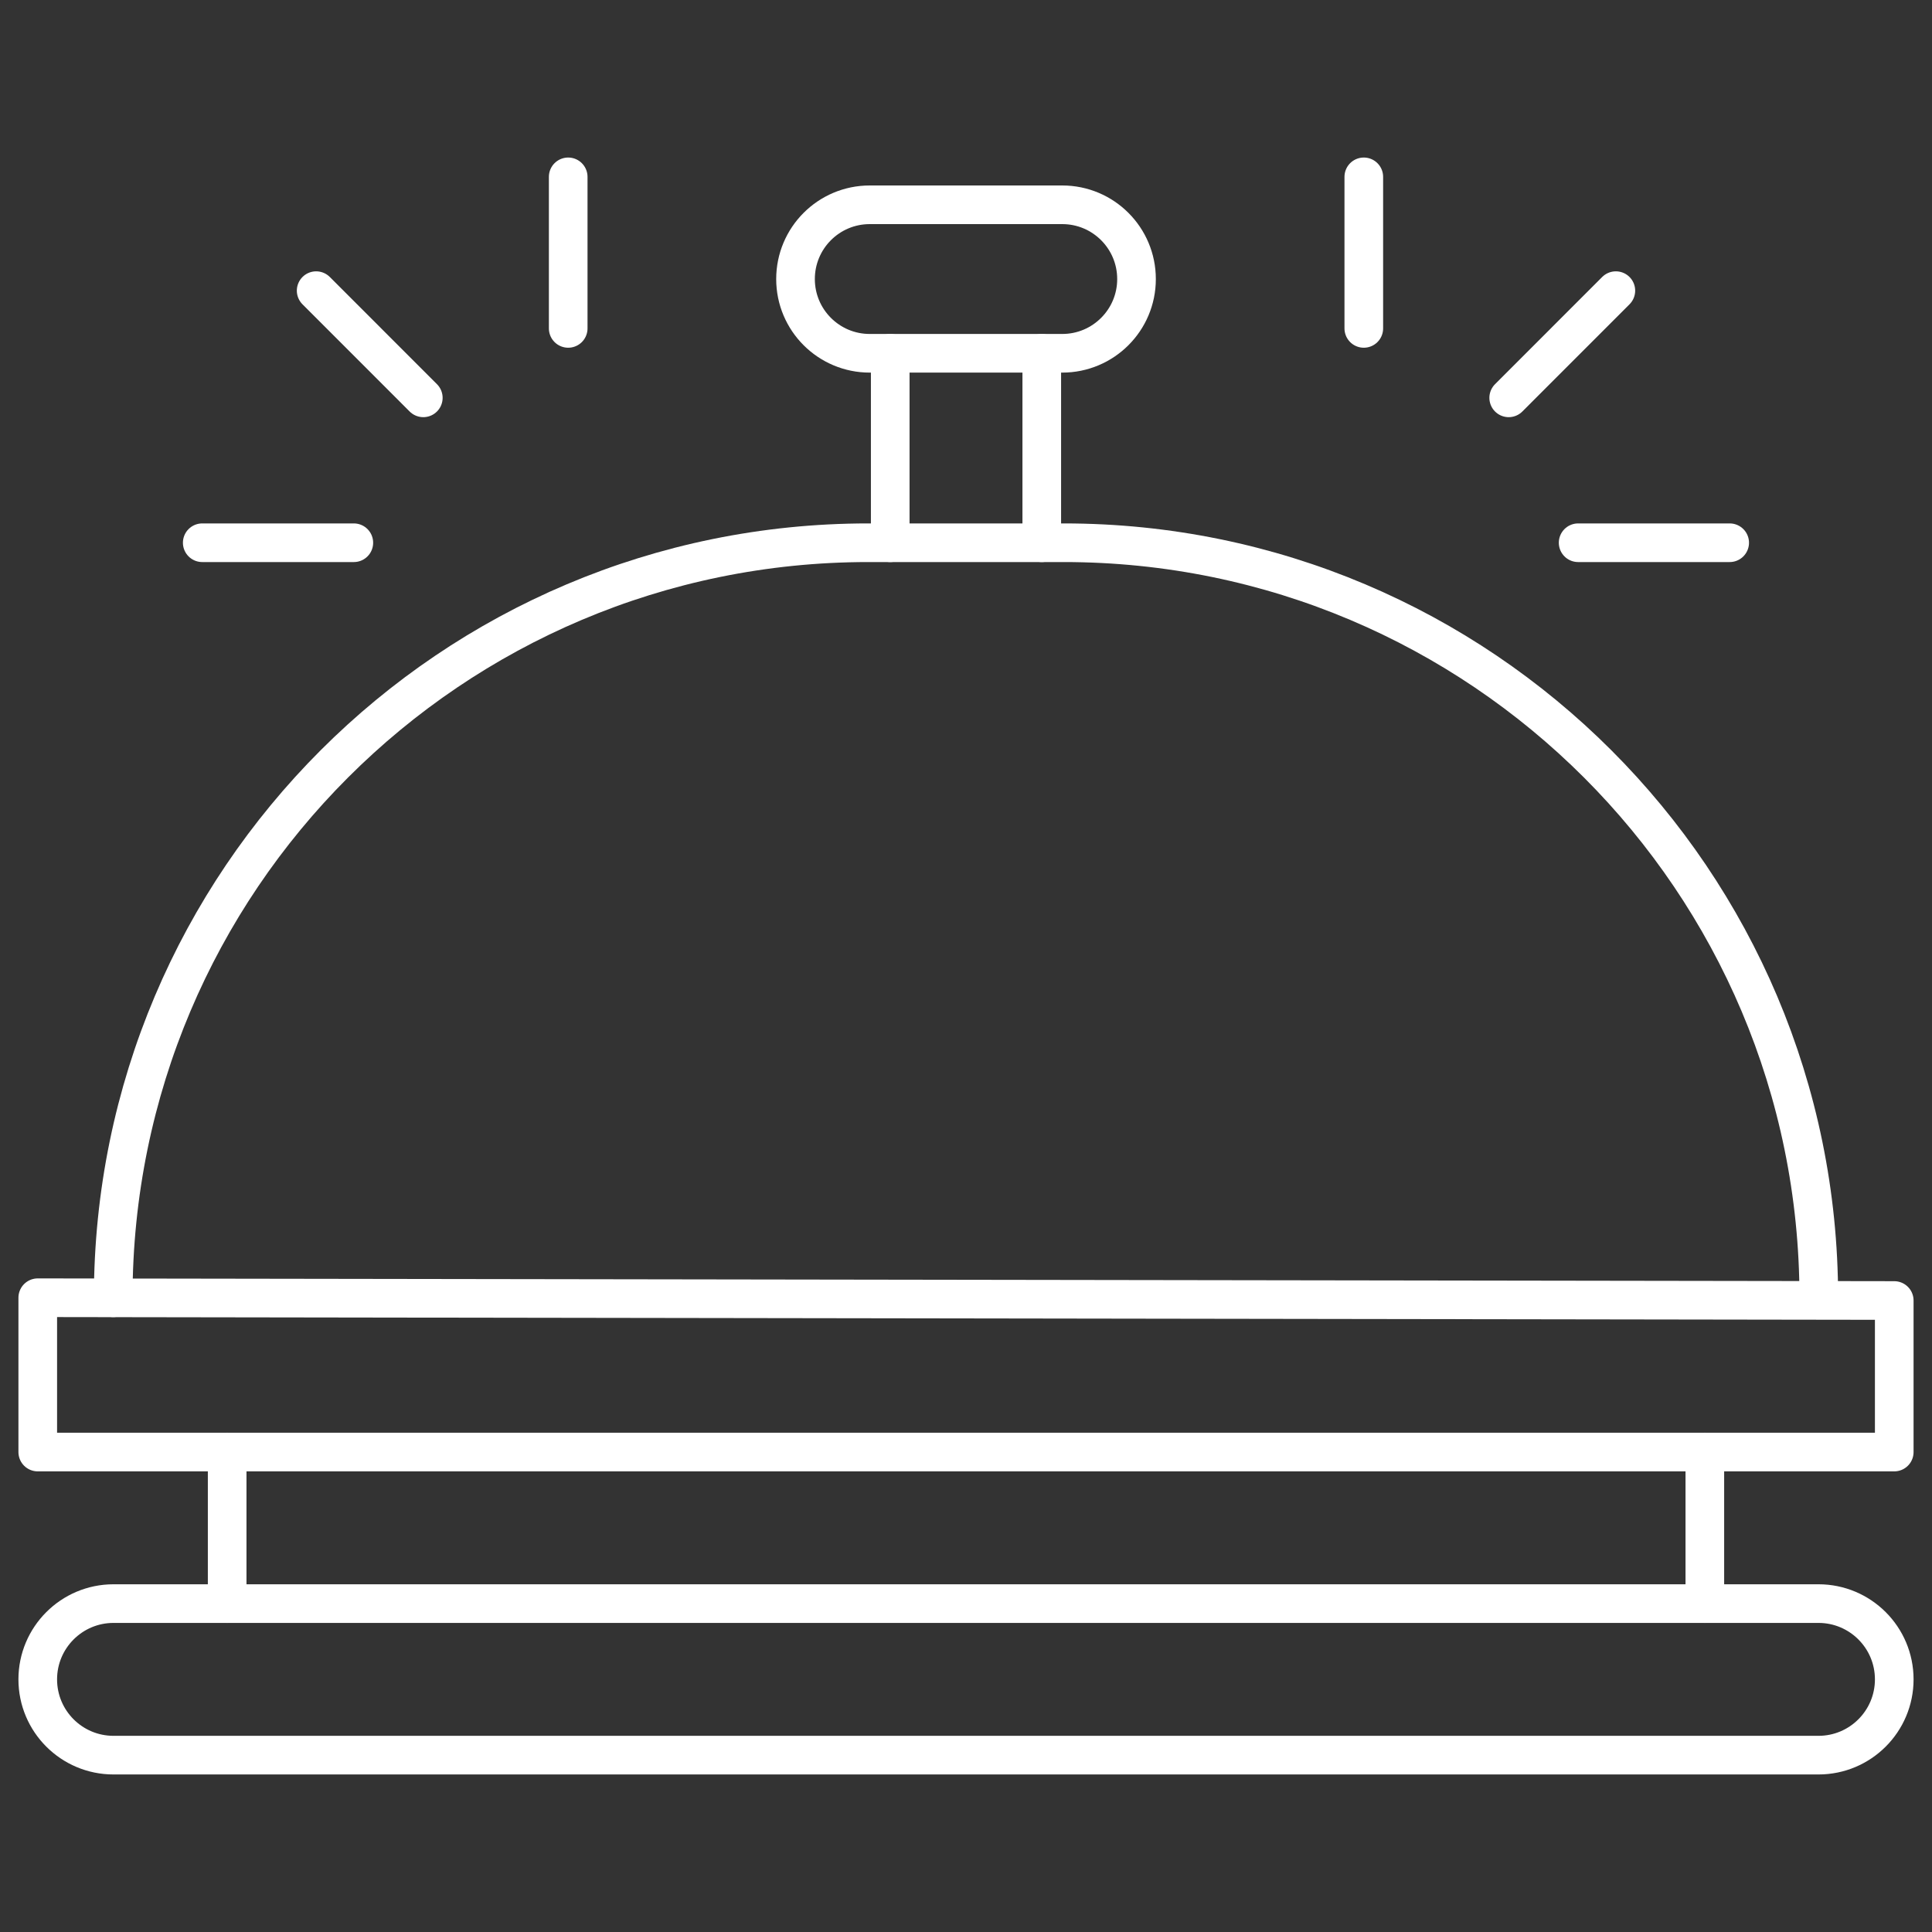
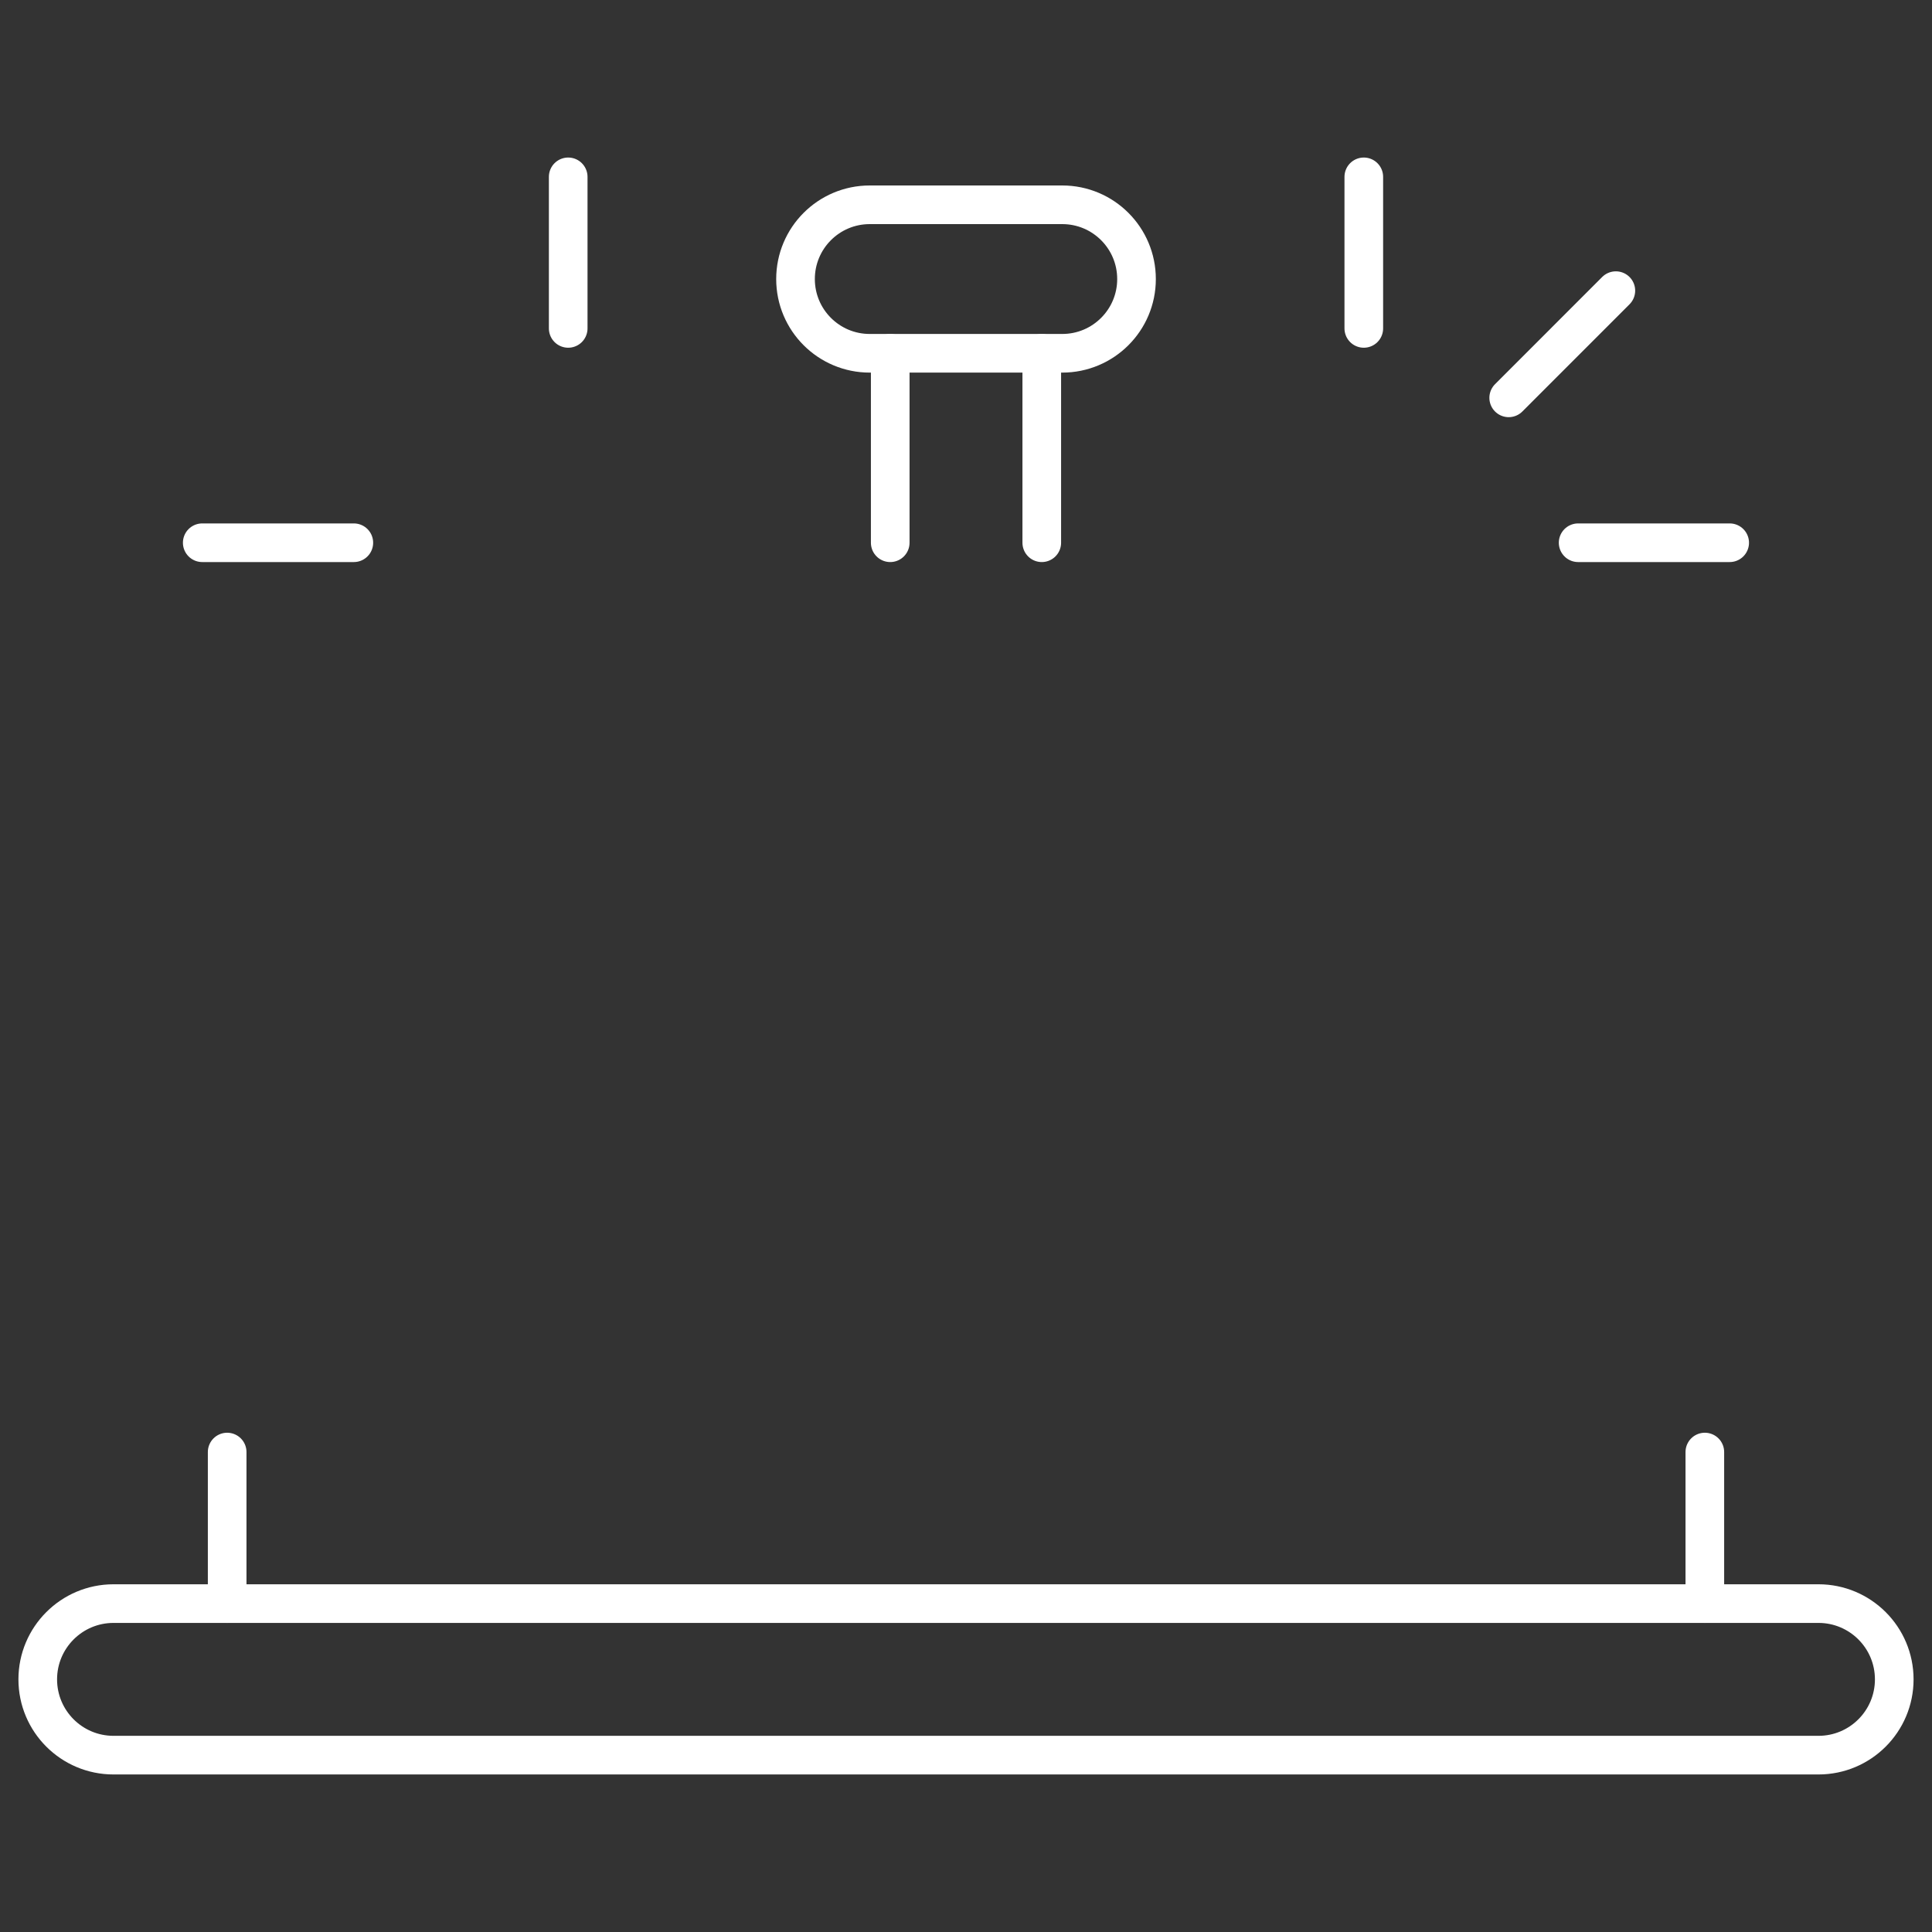
<svg xmlns="http://www.w3.org/2000/svg" width="50" height="50" viewBox="0 0 50 50" fill="none">
  <rect x="0" y="0" width="50" height="50" fill="#333333" stroke="none" />
  <path d="M47.062 45.423H2.938C1.854 45.423 0.977 44.545 0.977 43.462C0.977 42.379 1.855 41.501 2.938 41.501H47.062C48.145 41.501 49.023 42.379 49.023 43.462C49.023 44.545 48.145 45.423 47.062 45.423Z" stroke="white" stroke-miterlimit="10" stroke-linecap="round" stroke-linejoin="round" />
  <path d="M44.121 37.579V41.501" stroke="white" stroke-miterlimit="10" stroke-linecap="round" stroke-linejoin="round" />
  <path d="M5.879 41.501V37.579" stroke="white" stroke-miterlimit="10" stroke-linecap="round" stroke-linejoin="round" />
-   <path d="M49.023 37.579H0.977V33.585L49.023 33.657V37.579Z" stroke="white" stroke-miterlimit="10" stroke-linecap="round" stroke-linejoin="round" />
  <path d="M26.961 14.046V9.143" stroke="white" stroke-miterlimit="10" stroke-linecap="round" stroke-linejoin="round" />
  <path d="M23.039 14.046V9.143" stroke="white" stroke-miterlimit="10" stroke-linecap="round" stroke-linejoin="round" />
  <path d="M27.491 9.143H22.509C21.448 9.143 20.588 8.283 20.588 7.222C20.588 6.16 21.448 5.3 22.509 5.3H27.491C28.553 5.3 29.413 6.16 29.413 7.222C29.413 8.283 28.553 9.143 27.491 9.143Z" stroke="white" stroke-miterlimit="10" stroke-linecap="round" stroke-linejoin="round" />
  <path d="M41.818 7.522L39.045 10.296" stroke="white" stroke-miterlimit="10" stroke-linecap="round" stroke-linejoin="round" />
  <path d="M35.295 4.577V8.499" stroke="white" stroke-miterlimit="10" stroke-linecap="round" stroke-linejoin="round" />
  <path d="M44.764 14.046H40.842" stroke="white" stroke-miterlimit="10" stroke-linecap="round" stroke-linejoin="round" />
-   <path d="M8.182 7.522L10.955 10.296" stroke="white" stroke-miterlimit="10" stroke-linecap="round" stroke-linejoin="round" />
  <path d="M14.705 4.577V8.499" stroke="white" stroke-miterlimit="10" stroke-linecap="round" stroke-linejoin="round" />
  <path d="M5.234 14.046H9.157" stroke="white" stroke-miterlimit="10" stroke-linecap="round" stroke-linejoin="round" />
-   <path d="M2.93 33.586C2.93 22.794 11.678 14.046 22.47 14.046H27.53C38.322 14.046 47.07 22.794 47.07 33.586" stroke="white" stroke-miterlimit="10" stroke-linecap="round" stroke-linejoin="round" />
</svg>